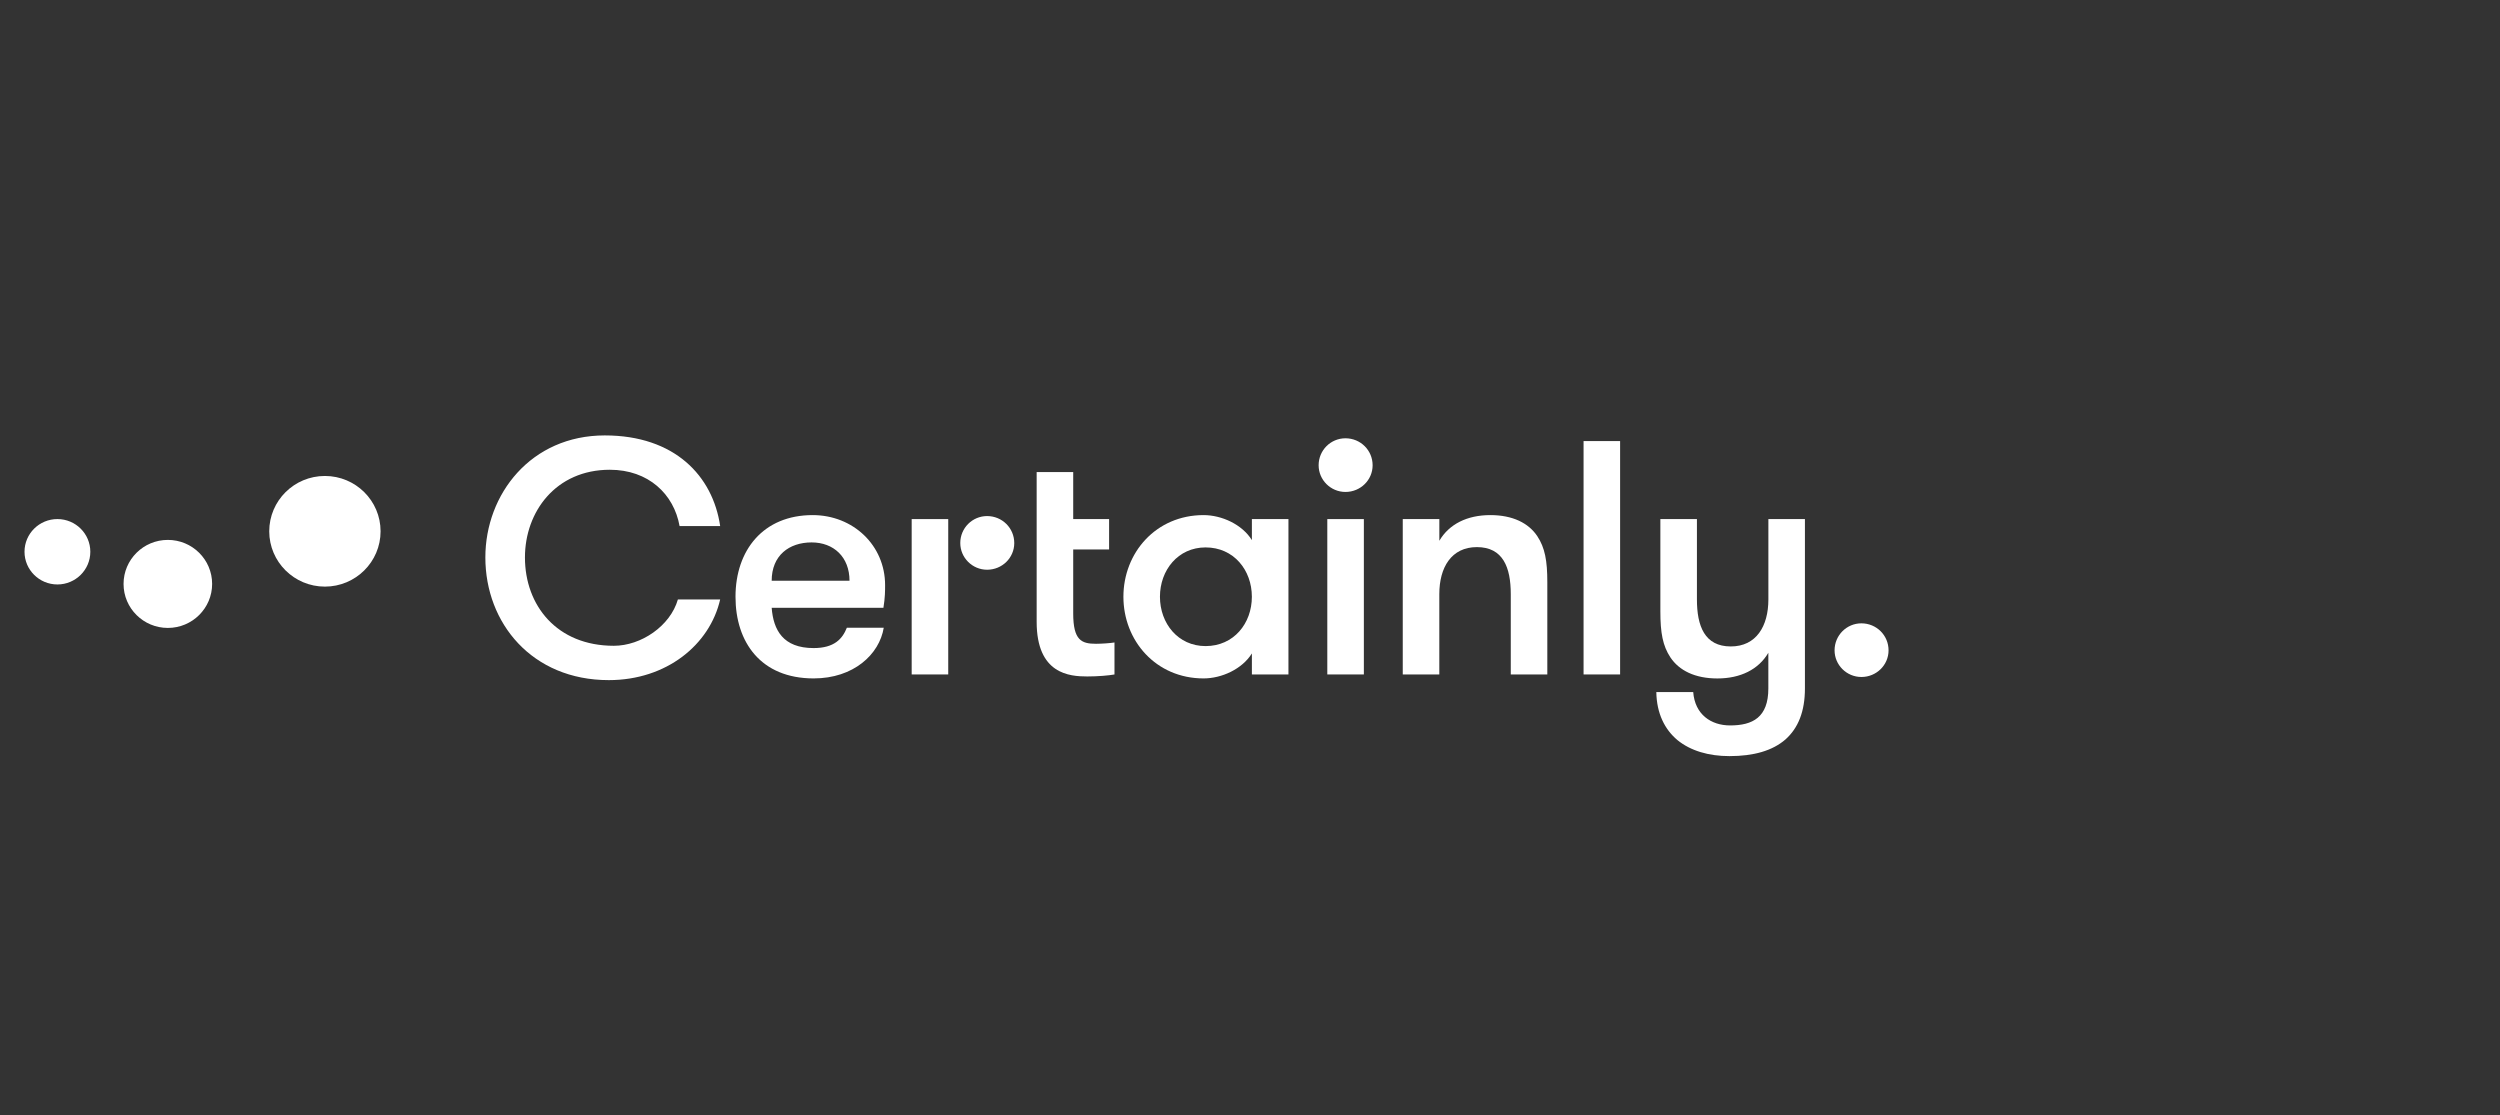
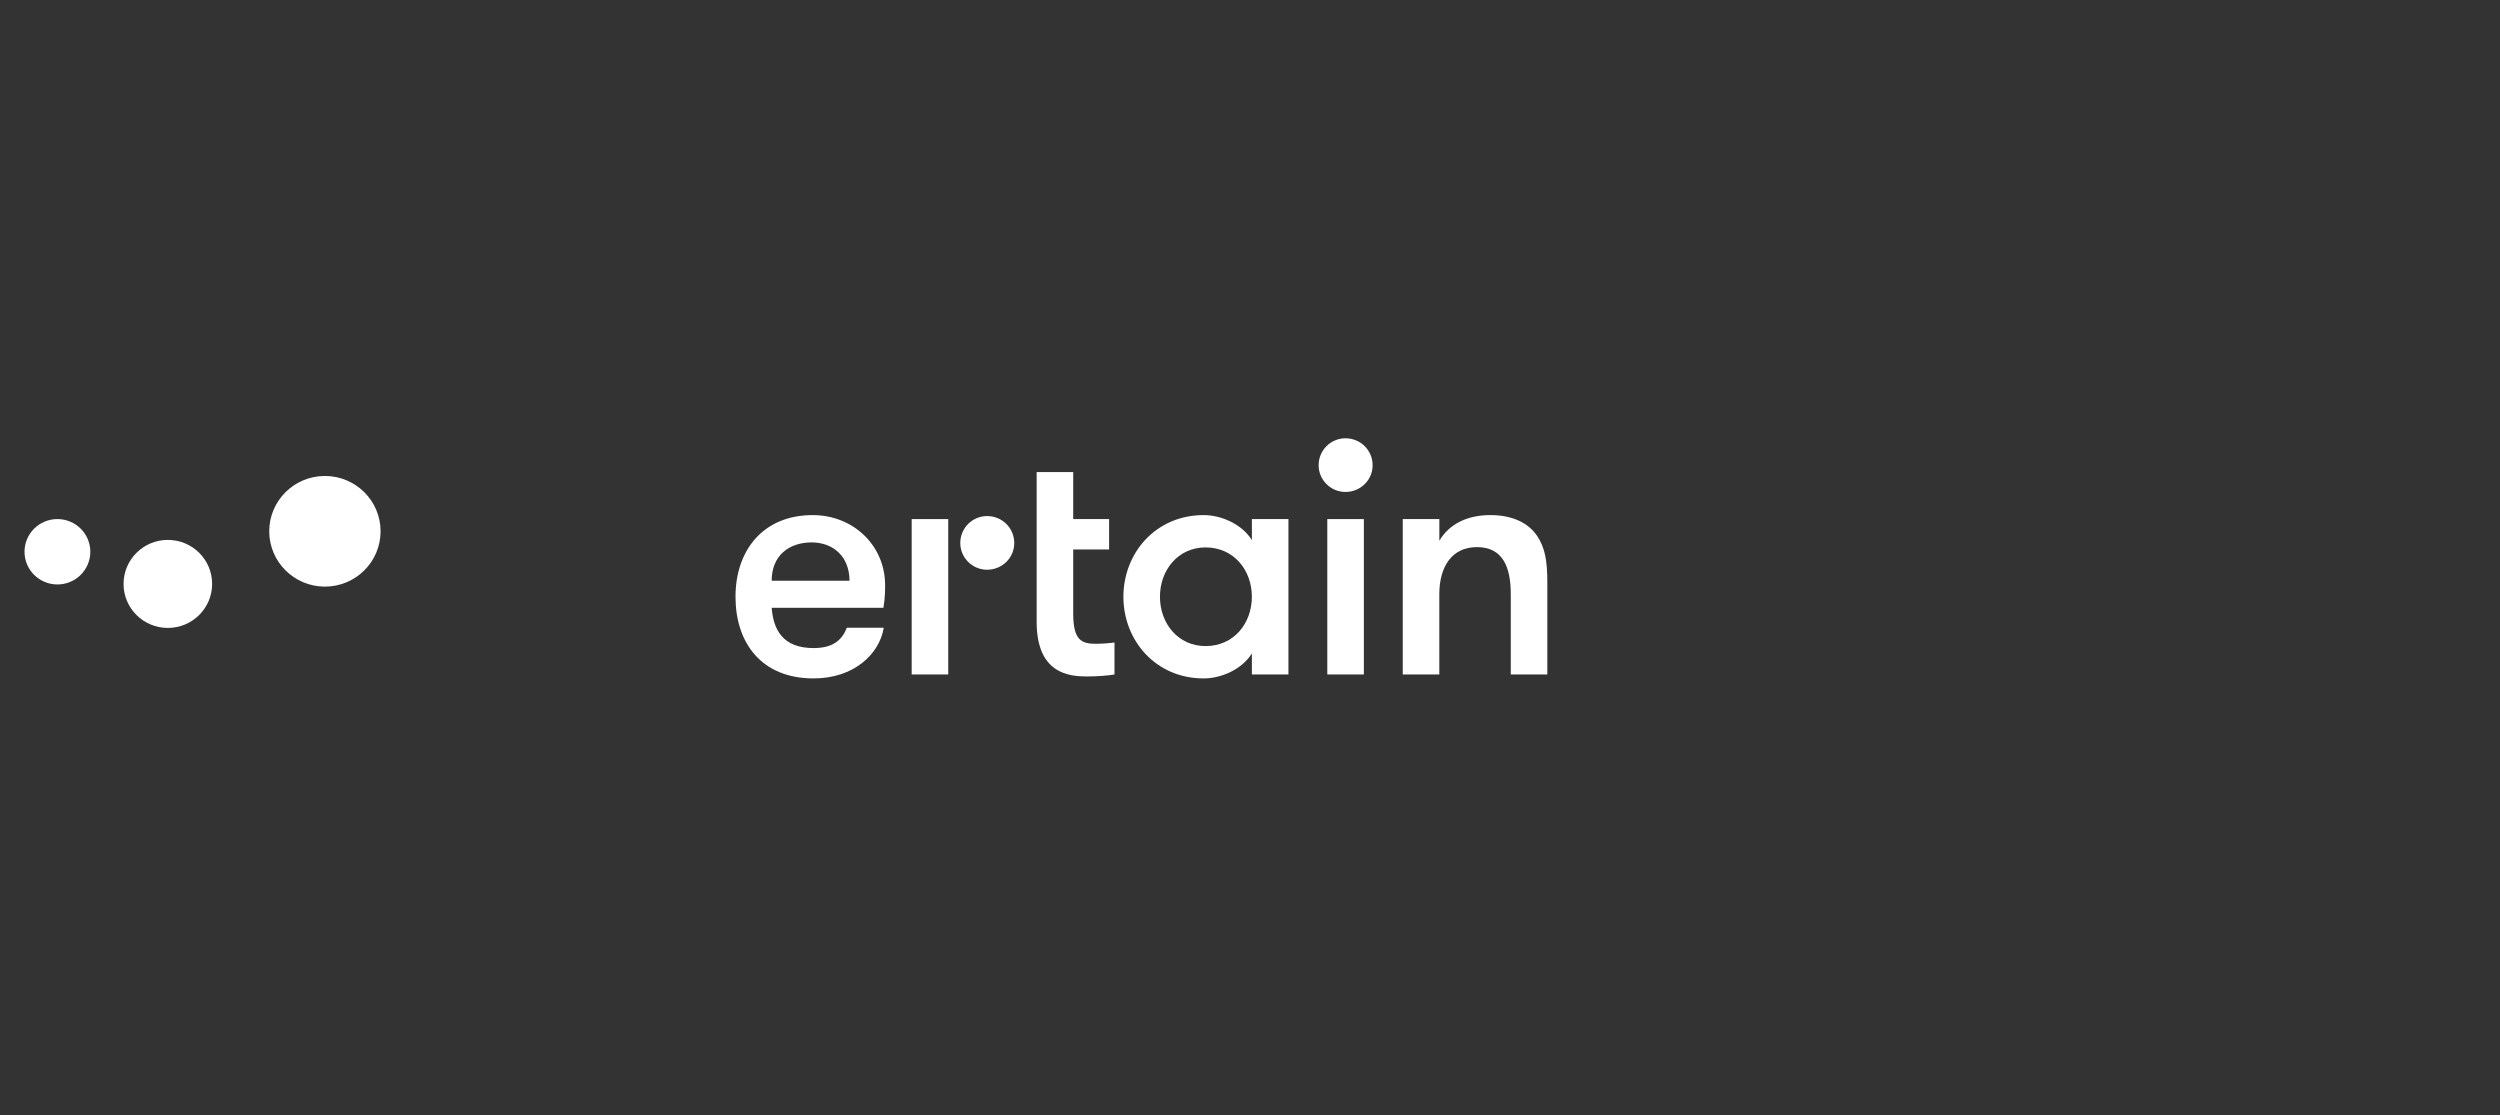
<svg xmlns="http://www.w3.org/2000/svg" width="204" height="91" viewBox="0 0 204 91" fill="none">
  <rect x="0" y="0" width="204" height="91" fill="#333333" stroke="none" />
  <g clip-path="url(#clip0_7167_62288)">
    <path d="M26.512 47.868C24.005 47.868 21.97 45.848 21.97 43.354C21.97 40.861 24.002 38.839 26.512 38.839C29.02 38.839 31.055 40.859 31.055 43.354C31.055 45.846 29.02 47.868 26.512 47.868Z" fill="white" />
    <path d="M13.696 51.239C11.701 51.239 10.082 49.632 10.082 47.648C10.082 45.665 11.699 44.056 13.696 44.056C15.691 44.056 17.31 45.663 17.31 47.648C17.31 49.63 15.691 51.239 13.696 51.239Z" fill="white" />
    <path d="M4.685 47.692C3.203 47.692 2 46.497 2 45.024C2 43.551 3.203 42.356 4.685 42.356C6.167 42.356 7.37 43.551 7.37 45.024C7.37 46.497 6.167 47.692 4.685 47.692Z" fill="white" />
-     <path d="M58.766 48.914C57.917 52.613 54.386 55.498 49.678 55.498C43.41 55.498 39.605 50.847 39.605 45.487C39.605 40.319 43.327 35.53 49.349 35.53C55.043 35.53 58.163 38.821 58.766 42.929H55.454C54.989 40.317 52.909 38.332 49.761 38.332C45.353 38.332 42.836 41.759 42.836 45.487C42.836 49.405 45.436 52.696 50.089 52.696C52.306 52.696 54.689 51.091 55.317 48.914H58.766Z" fill="white" />
    <path d="M62.969 49.593C63.106 51.415 63.9 52.883 66.391 52.883C68.088 52.883 68.745 52.122 69.102 51.225H72.113C71.756 53.4 69.65 55.359 66.394 55.359C62.097 55.359 60.017 52.421 60.017 48.695C60.017 44.888 62.288 42.032 66.313 42.032C69.625 42.032 72.224 44.507 72.224 47.744C72.224 48.178 72.224 48.778 72.087 49.595H62.969V49.593ZM62.969 47.389H69.32C69.32 45.459 68.034 44.261 66.226 44.261C64.392 44.263 62.969 45.322 62.969 47.389Z" fill="white" />
    <path d="M77.376 49.567V55.035H74.393V42.358H77.376V44.397V49.567Z" fill="white" />
    <path d="M84.591 38.522H87.574V42.358H90.502V44.834H87.574V50.058C87.574 52.261 88.259 52.533 89.436 52.533C89.902 52.533 90.641 52.479 90.942 52.425V55.037C90.476 55.12 89.602 55.199 88.725 55.199C87.274 55.199 84.591 55.009 84.591 50.739V38.522Z" fill="white" />
    <path d="M105.137 42.358V55.035H102.154V53.32C101.36 54.598 99.691 55.359 98.212 55.359C94.324 55.359 91.67 52.284 91.67 48.695C91.67 45.106 94.324 42.032 98.212 42.032C99.689 42.032 101.36 42.792 102.154 44.073V42.358H105.137ZM102.152 48.695C102.152 46.52 100.674 44.669 98.375 44.669C96.129 44.669 94.652 46.52 94.652 48.695C94.652 50.87 96.129 52.721 98.375 52.721C100.674 52.721 102.152 50.873 102.152 48.695Z" fill="white" />
    <path d="M109.789 35.764C111.02 35.764 112.006 36.744 112.006 37.968C112.006 39.166 111.02 40.143 109.789 40.143C108.583 40.143 107.6 39.163 107.6 37.968C107.598 36.744 108.583 35.764 109.789 35.764Z" fill="white" />
-     <path d="M151.889 50.864C153.121 50.864 154.106 51.843 154.106 53.067C154.106 54.265 153.121 55.242 151.889 55.242C150.684 55.242 149.701 54.262 149.701 53.067C149.701 51.843 150.686 50.864 151.889 50.864Z" fill="white" />
    <path d="M80.547 42.111C81.779 42.111 82.764 43.091 82.764 44.315C82.764 45.513 81.779 46.49 80.547 46.49C79.342 46.49 78.359 45.51 78.359 44.315C78.356 43.091 79.342 42.111 80.547 42.111Z" fill="white" />
    <path d="M111.291 42.358H108.308V55.035H111.291V42.358Z" fill="white" />
    <path d="M114.468 42.358H117.45V44.127C118.245 42.767 119.722 42.032 121.61 42.032C123.444 42.032 124.73 42.684 125.441 43.746C126.07 44.697 126.261 45.759 126.261 47.5V55.035H123.279V48.479C123.279 46.304 122.65 44.644 120.513 44.644C118.434 44.644 117.448 46.302 117.448 48.479V55.035H114.465V42.358H114.468Z" fill="white" />
-     <path d="M129.219 35.992H132.201V55.035H129.219V35.992Z" fill="white" />
-     <path d="M136.881 60.393C135.841 59.522 135.184 58.218 135.156 56.475H138.167C138.304 58.298 139.618 59.195 141.178 59.195C143.012 59.195 144.297 58.542 144.297 56.177V53.266C143.503 54.626 142.026 55.362 140.138 55.362C138.304 55.362 137.018 54.709 136.307 53.647C135.678 52.696 135.486 51.634 135.486 49.893V42.358H138.469V48.914C138.469 51.089 139.098 52.75 141.234 52.75C143.314 52.75 144.3 51.091 144.3 48.914V42.358H147.282V56.177C147.282 58.053 146.734 59.413 145.694 60.339C144.626 61.264 143.094 61.699 141.123 61.699C139.426 61.699 137.949 61.264 136.881 60.393Z" fill="white" />
  </g>
  <defs>
    <clipPath id="clip0_7167_62288">
      <rect width="152.108" height="26.169" fill="white" transform="translate(2 35.53)" />
    </clipPath>
  </defs>
</svg>